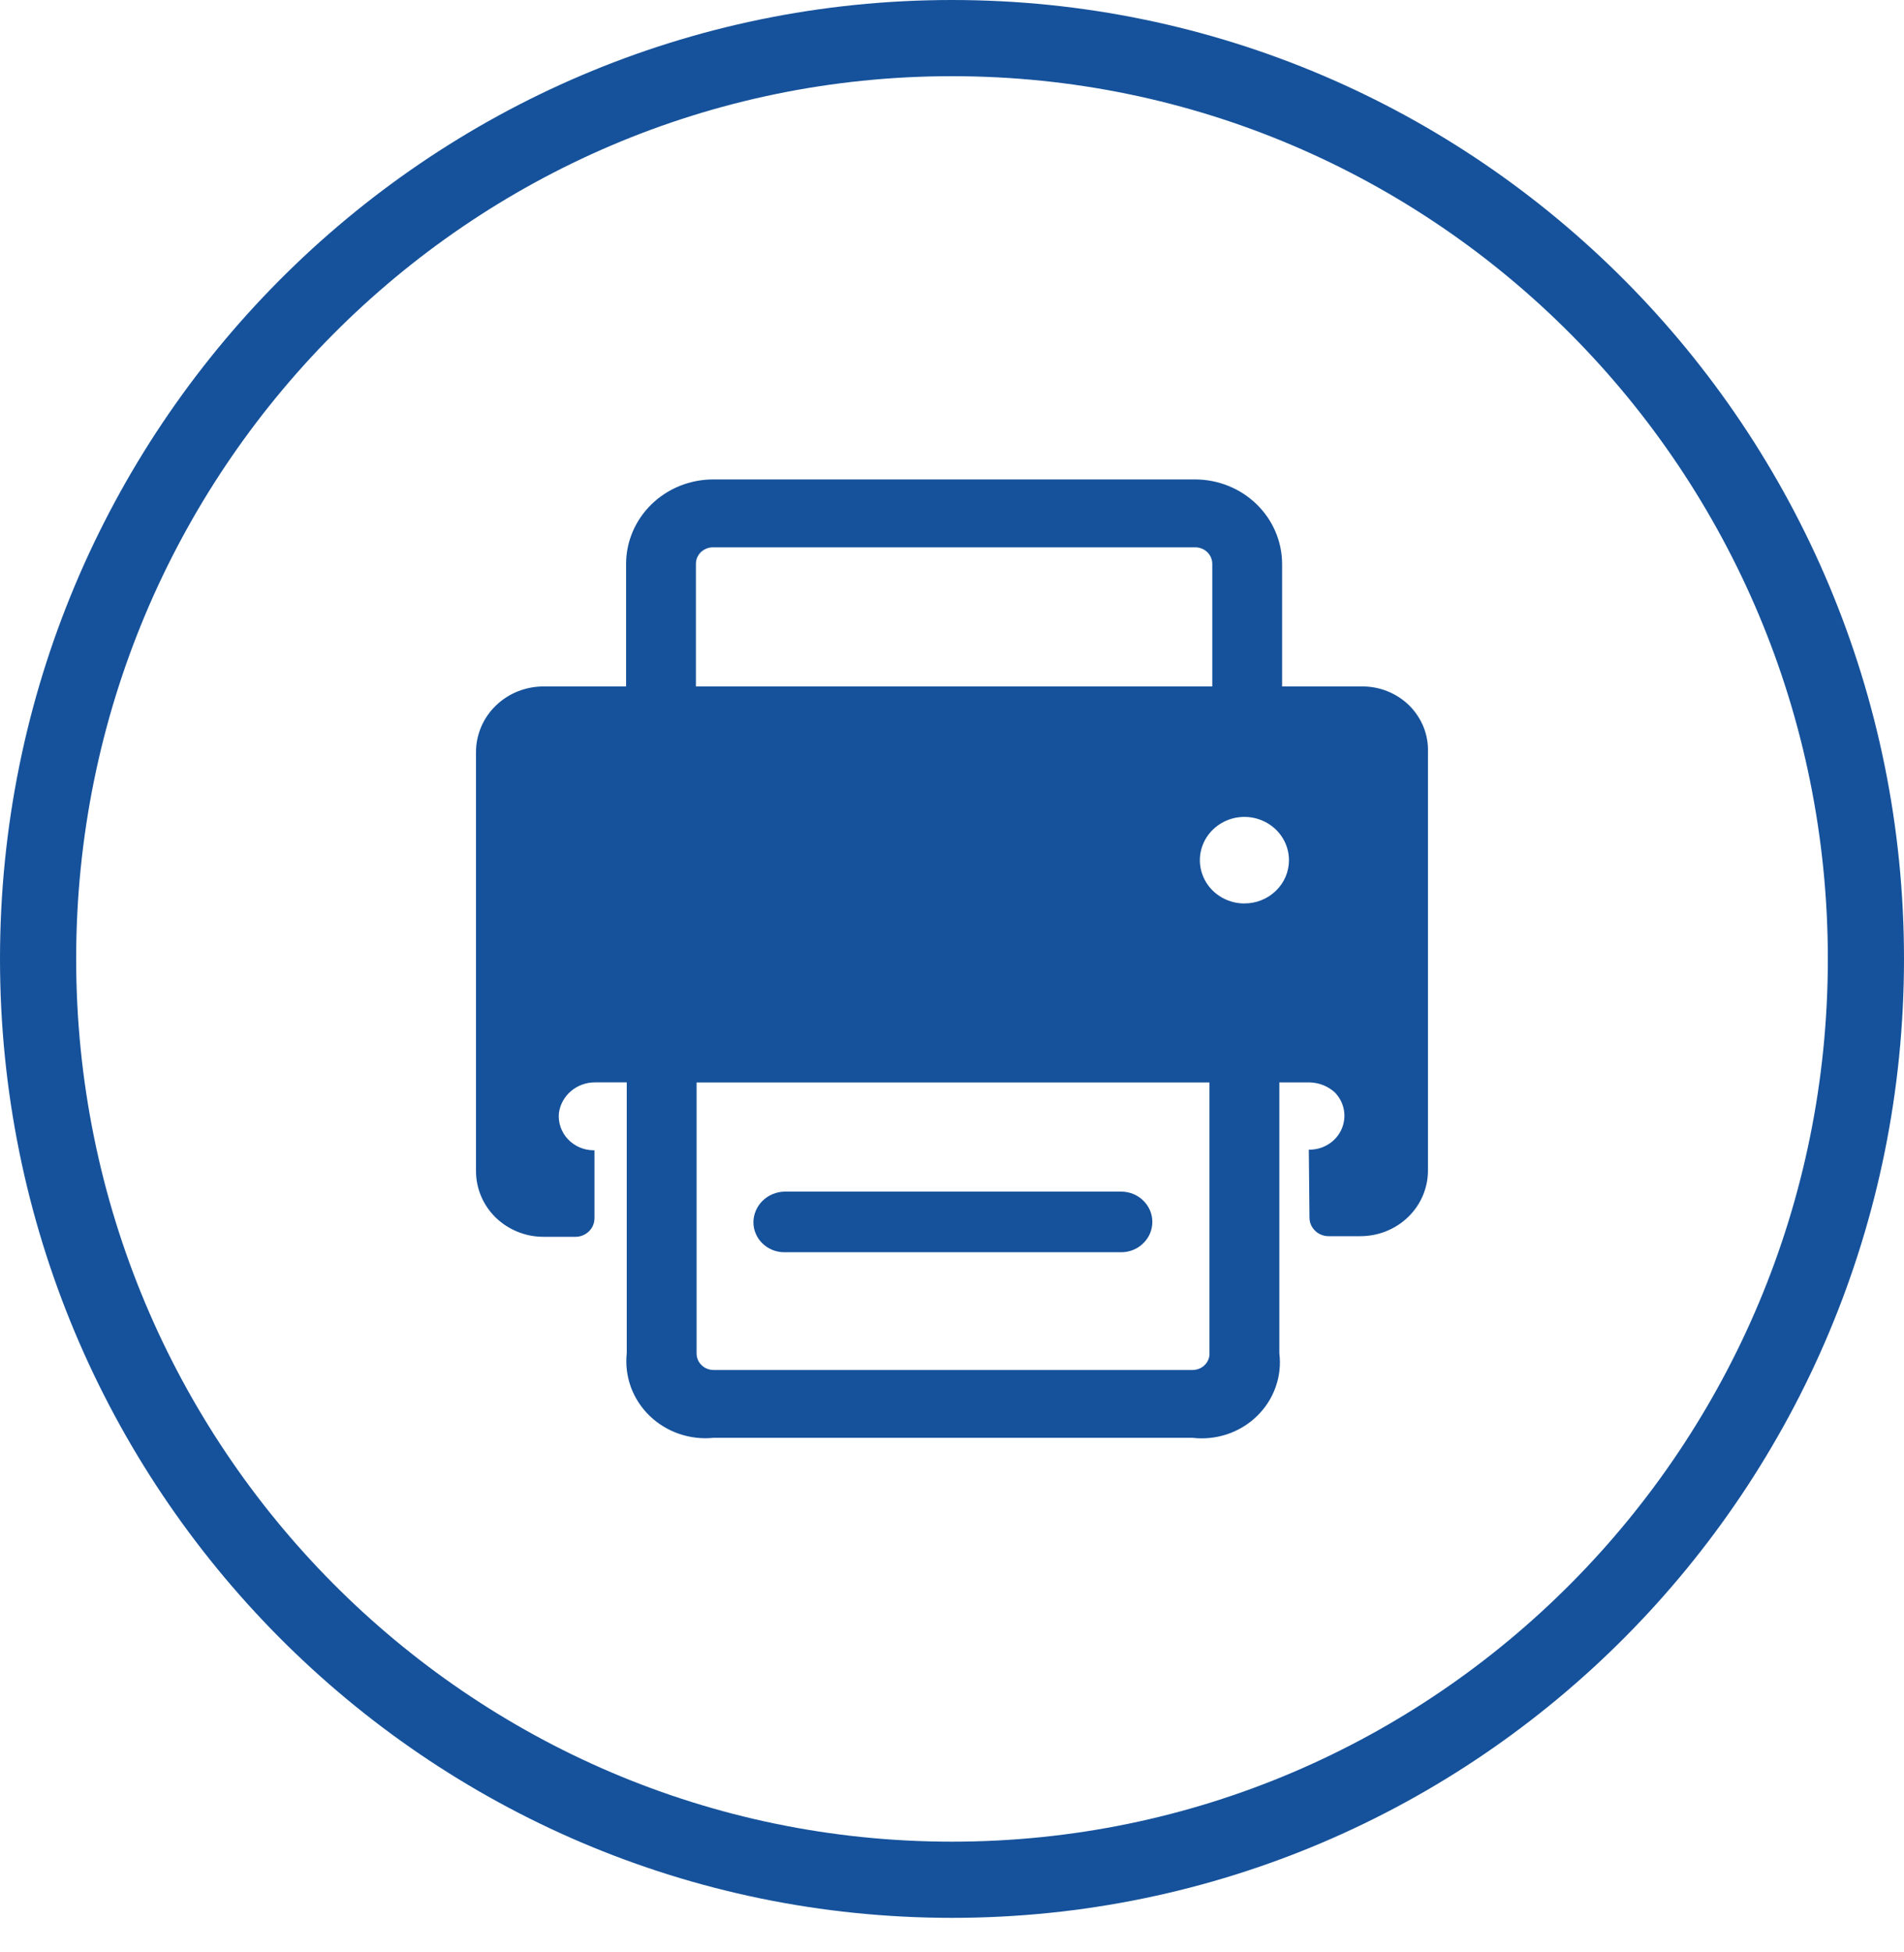
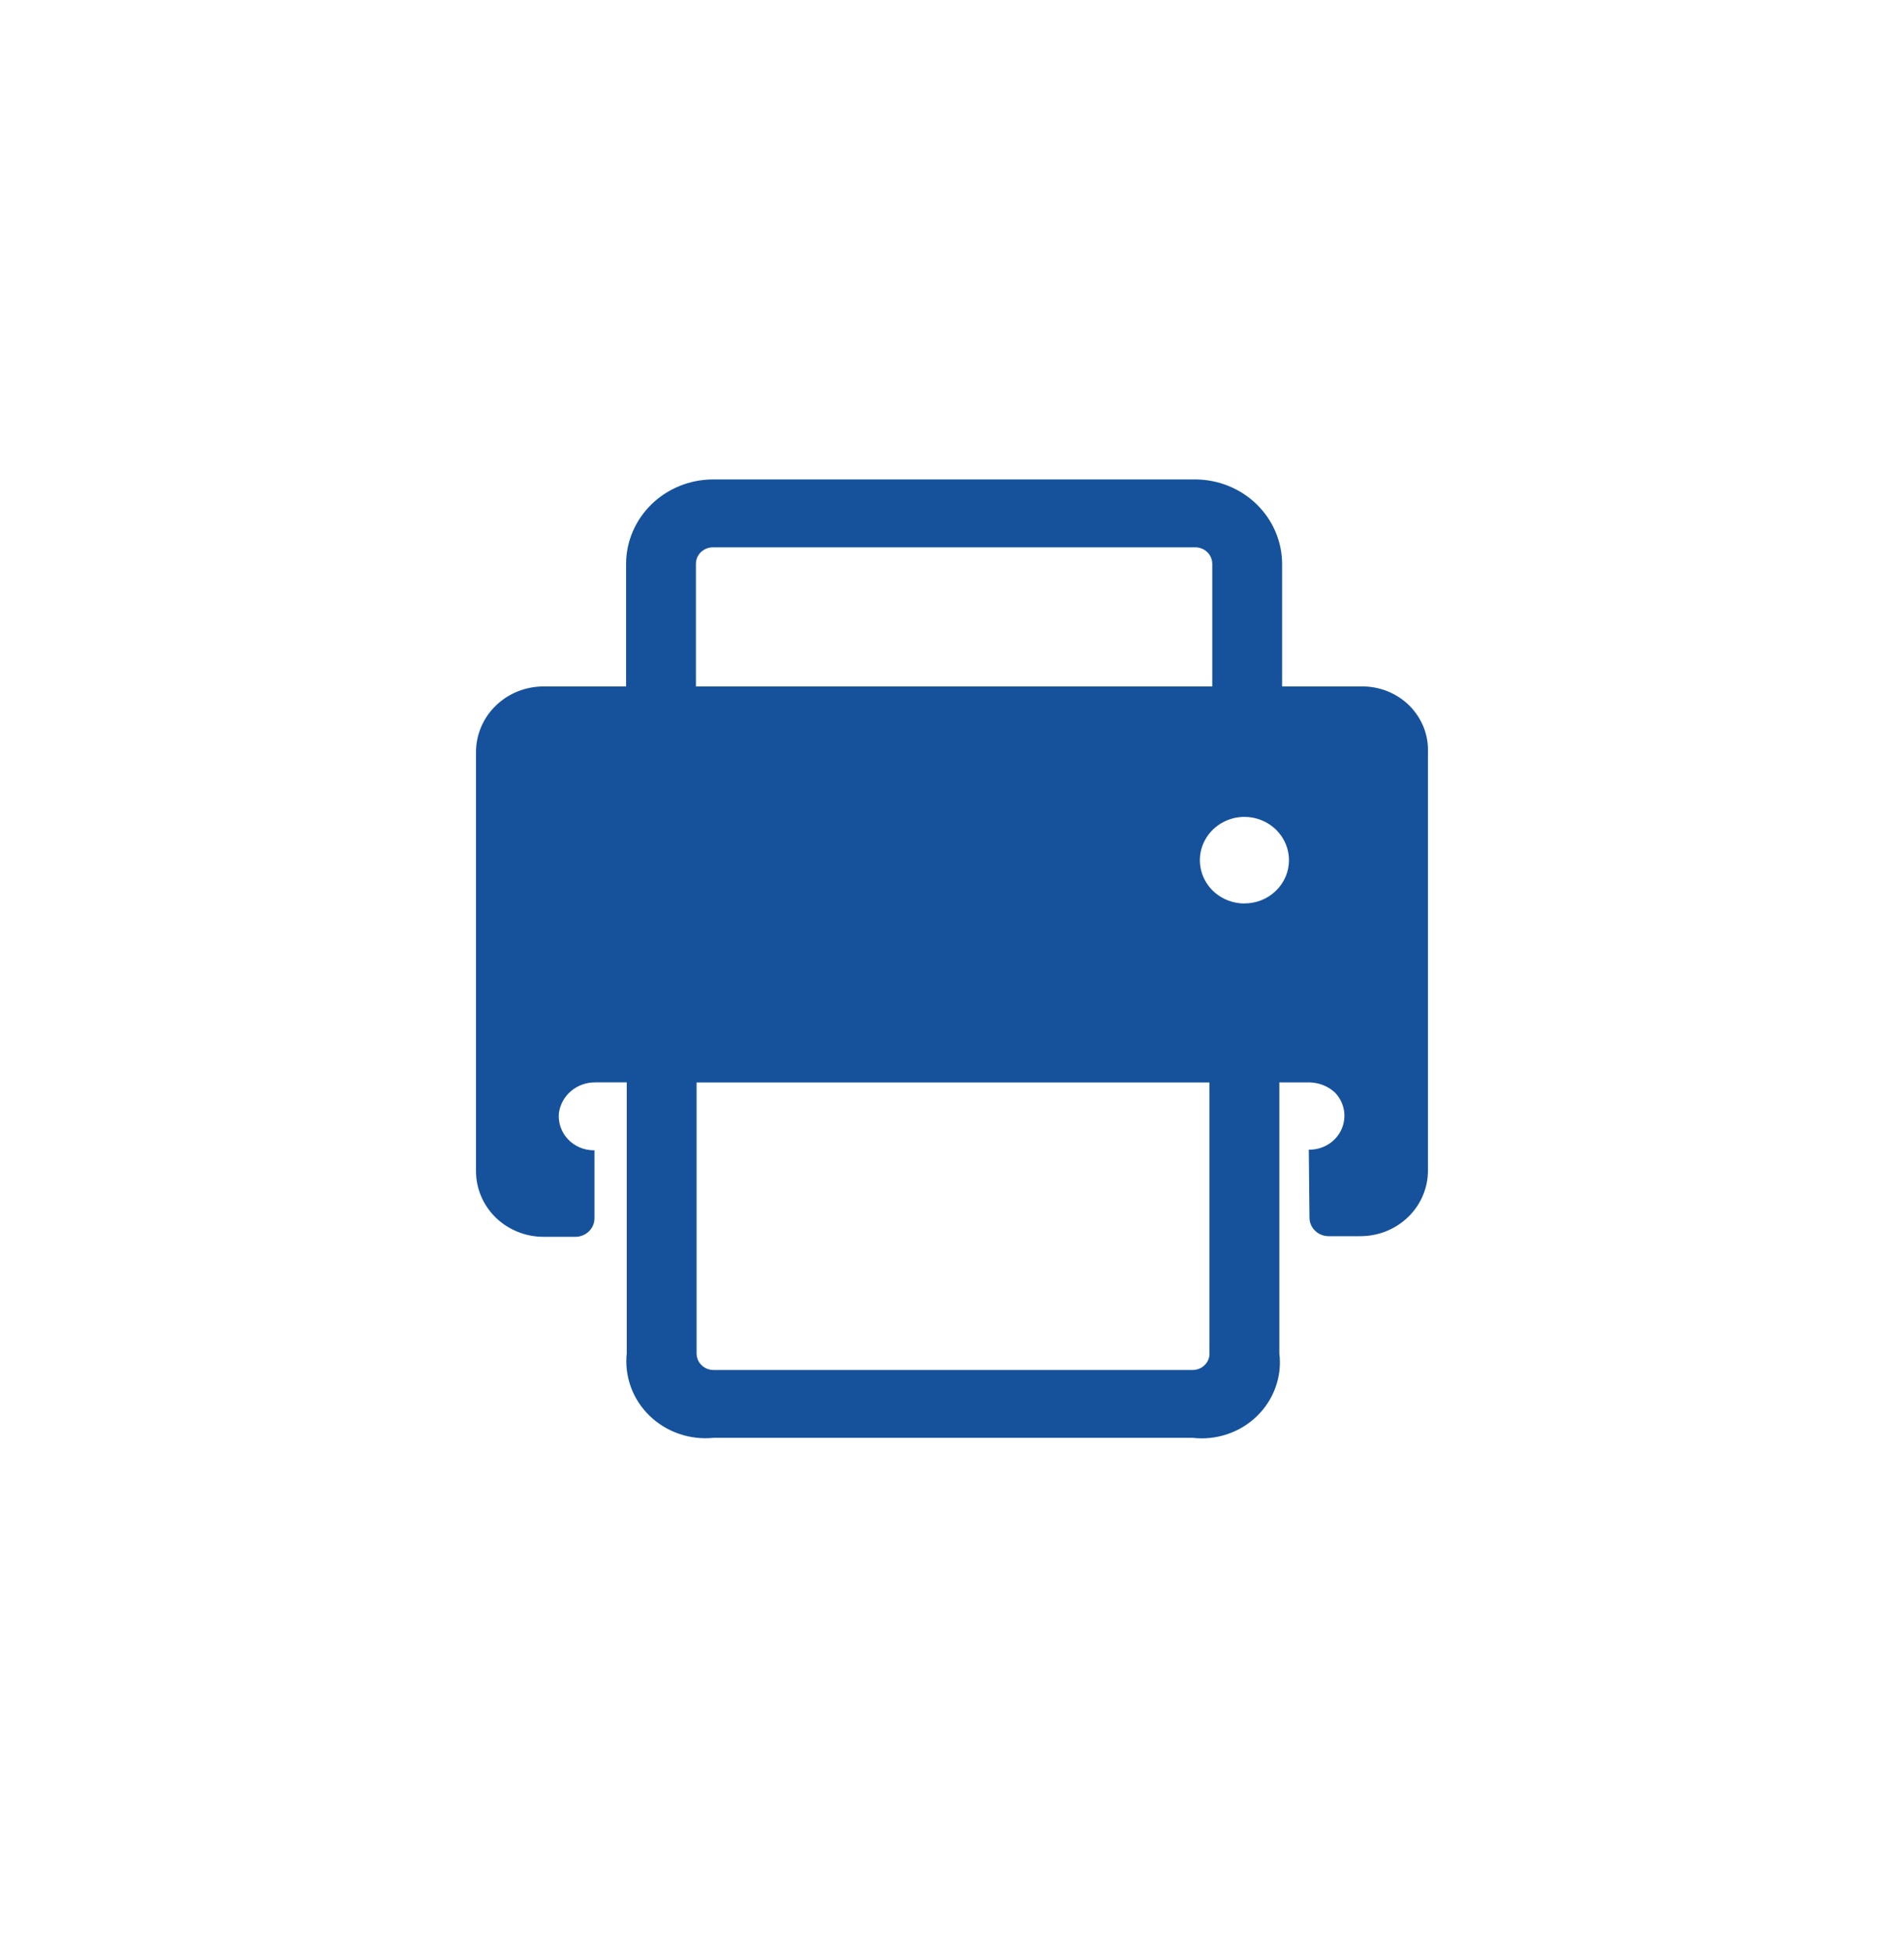
<svg xmlns="http://www.w3.org/2000/svg" width="40" height="41" viewBox="0 0 40 41" fill="none">
-   <path d="M39.2 20.137C39.2 30.822 30.599 39.475 20 39.475C9.401 39.475 0.8 30.822 0.8 20.137C0.8 9.452 9.401 0.8 20 0.8C30.599 0.8 39.2 9.452 39.2 20.137Z" stroke="#16529B" stroke-width="1.6" />
-   <path d="M16.476 26.297C16.304 26.297 16.139 26.23 16.018 26.112C15.896 25.994 15.828 25.834 15.828 25.667C15.829 25.499 15.898 25.338 16.019 25.218C16.14 25.099 16.304 25.029 16.476 25.024H23.554C23.728 25.024 23.895 25.091 24.017 25.211C24.14 25.33 24.209 25.492 24.209 25.66C24.209 25.829 24.14 25.991 24.017 26.11C23.895 26.23 23.728 26.297 23.554 26.297H16.476Z" fill="#16529B" />
  <path d="M28.604 14.415H26.935V11.843C26.934 11.373 26.742 10.922 26.399 10.589C26.057 10.256 25.592 10.069 25.108 10.068H14.98C14.495 10.069 14.031 10.256 13.688 10.589C13.346 10.922 13.153 11.373 13.153 11.843V14.415H11.424C11.237 14.415 11.051 14.45 10.878 14.519C10.705 14.588 10.548 14.69 10.415 14.819C10.283 14.947 10.178 15.1 10.107 15.268C10.036 15.437 9.999 15.617 10 15.799V24.59C9.999 24.772 10.036 24.952 10.107 25.12C10.178 25.288 10.283 25.441 10.415 25.57C10.548 25.698 10.705 25.8 10.878 25.869C11.051 25.939 11.237 25.974 11.424 25.973H12.086C12.139 25.974 12.192 25.963 12.241 25.944C12.29 25.924 12.334 25.895 12.372 25.859C12.409 25.823 12.439 25.779 12.459 25.732C12.479 25.684 12.489 25.633 12.489 25.582V24.156H12.475C12.373 24.156 12.271 24.136 12.177 24.095C12.084 24.055 11.999 23.996 11.93 23.922C11.861 23.849 11.809 23.762 11.776 23.667C11.744 23.573 11.732 23.473 11.742 23.373C11.766 23.194 11.857 23.03 11.998 22.911C12.138 22.793 12.319 22.728 12.505 22.73H13.167V28.419C13.141 28.658 13.171 28.9 13.253 29.127C13.336 29.354 13.47 29.56 13.645 29.73C13.82 29.9 14.032 30.03 14.265 30.11C14.499 30.191 14.748 30.219 14.994 30.194H25.05C25.297 30.223 25.547 30.197 25.783 30.118C26.018 30.039 26.232 29.909 26.407 29.738C26.583 29.567 26.717 29.36 26.798 29.131C26.88 28.903 26.907 28.659 26.877 28.419V22.731H27.525C27.718 22.738 27.902 22.812 28.043 22.941C28.14 23.041 28.206 23.166 28.232 23.302C28.258 23.438 28.242 23.578 28.187 23.706C28.133 23.833 28.041 23.942 27.923 24.02C27.805 24.098 27.667 24.14 27.525 24.143H27.496L27.51 25.568C27.51 25.62 27.52 25.671 27.54 25.718C27.56 25.766 27.59 25.809 27.628 25.845C27.665 25.882 27.709 25.911 27.758 25.93C27.807 25.95 27.86 25.96 27.913 25.96H28.575C28.762 25.96 28.948 25.925 29.121 25.856C29.294 25.787 29.451 25.685 29.584 25.556C29.716 25.427 29.821 25.275 29.892 25.107C29.963 24.938 30 24.758 29.999 24.576V15.799C30.006 15.618 29.974 15.437 29.907 15.268C29.839 15.1 29.737 14.946 29.607 14.816C29.476 14.687 29.32 14.585 29.148 14.516C28.976 14.447 28.791 14.413 28.604 14.415ZM14.62 11.843C14.62 11.797 14.629 11.752 14.646 11.709C14.665 11.666 14.691 11.628 14.724 11.595C14.758 11.563 14.798 11.537 14.842 11.52C14.886 11.502 14.932 11.493 14.98 11.494H25.108C25.155 11.493 25.202 11.502 25.246 11.52C25.29 11.537 25.33 11.563 25.363 11.595C25.397 11.628 25.423 11.666 25.441 11.709C25.459 11.752 25.468 11.797 25.468 11.843V14.415H14.62V11.843ZM25.41 28.42C25.411 28.466 25.402 28.512 25.384 28.555C25.366 28.597 25.34 28.636 25.306 28.668C25.273 28.701 25.233 28.727 25.189 28.744C25.145 28.761 25.098 28.77 25.051 28.77H14.994C14.947 28.77 14.899 28.761 14.856 28.744C14.812 28.727 14.772 28.701 14.739 28.668C14.705 28.636 14.678 28.597 14.661 28.555C14.643 28.512 14.634 28.466 14.634 28.42V22.732H25.409V28.419L25.41 28.42ZM26.144 18.973C25.959 18.973 25.778 18.92 25.624 18.82C25.47 18.721 25.35 18.579 25.279 18.413C25.208 18.246 25.189 18.064 25.225 17.887C25.261 17.711 25.35 17.549 25.481 17.422C25.612 17.294 25.779 17.208 25.96 17.172C26.142 17.137 26.33 17.155 26.501 17.224C26.672 17.293 26.818 17.409 26.921 17.559C27.024 17.708 27.079 17.884 27.079 18.064C27.079 18.183 27.055 18.301 27.008 18.412C26.961 18.522 26.892 18.622 26.805 18.706C26.718 18.791 26.615 18.858 26.502 18.903C26.389 18.949 26.267 18.972 26.144 18.972V18.973Z" fill="#16529B" />
</svg>